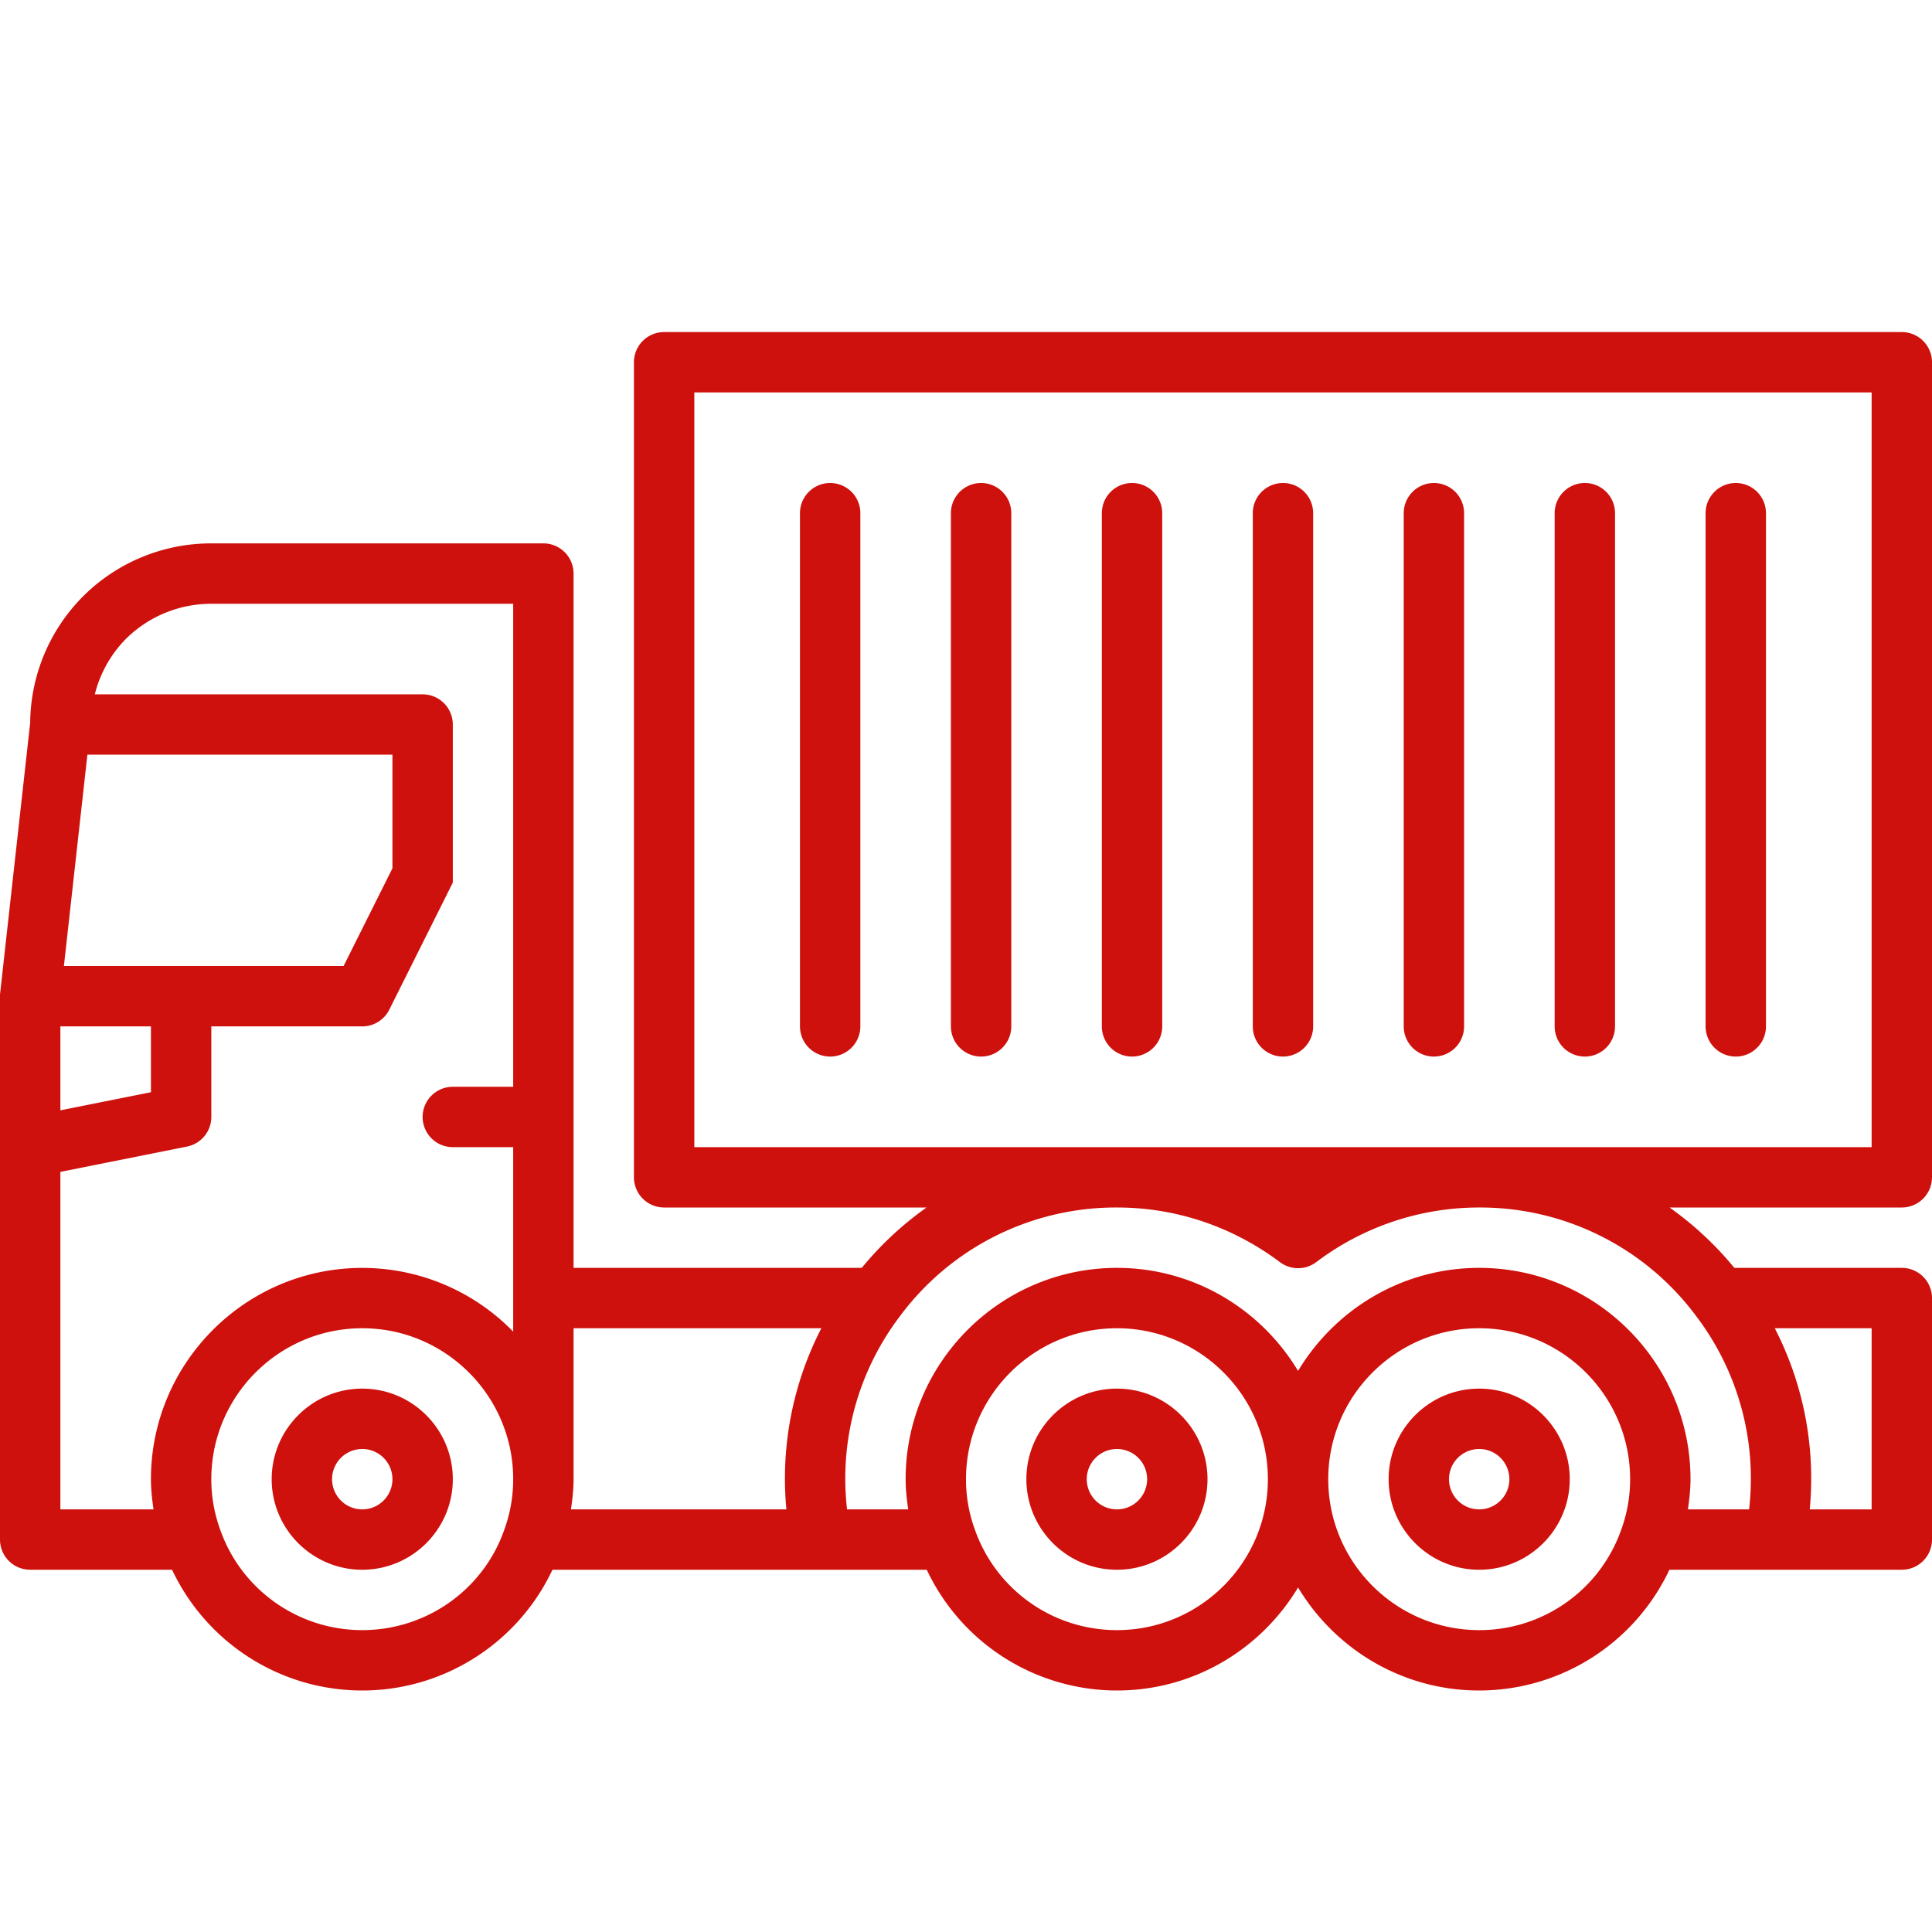
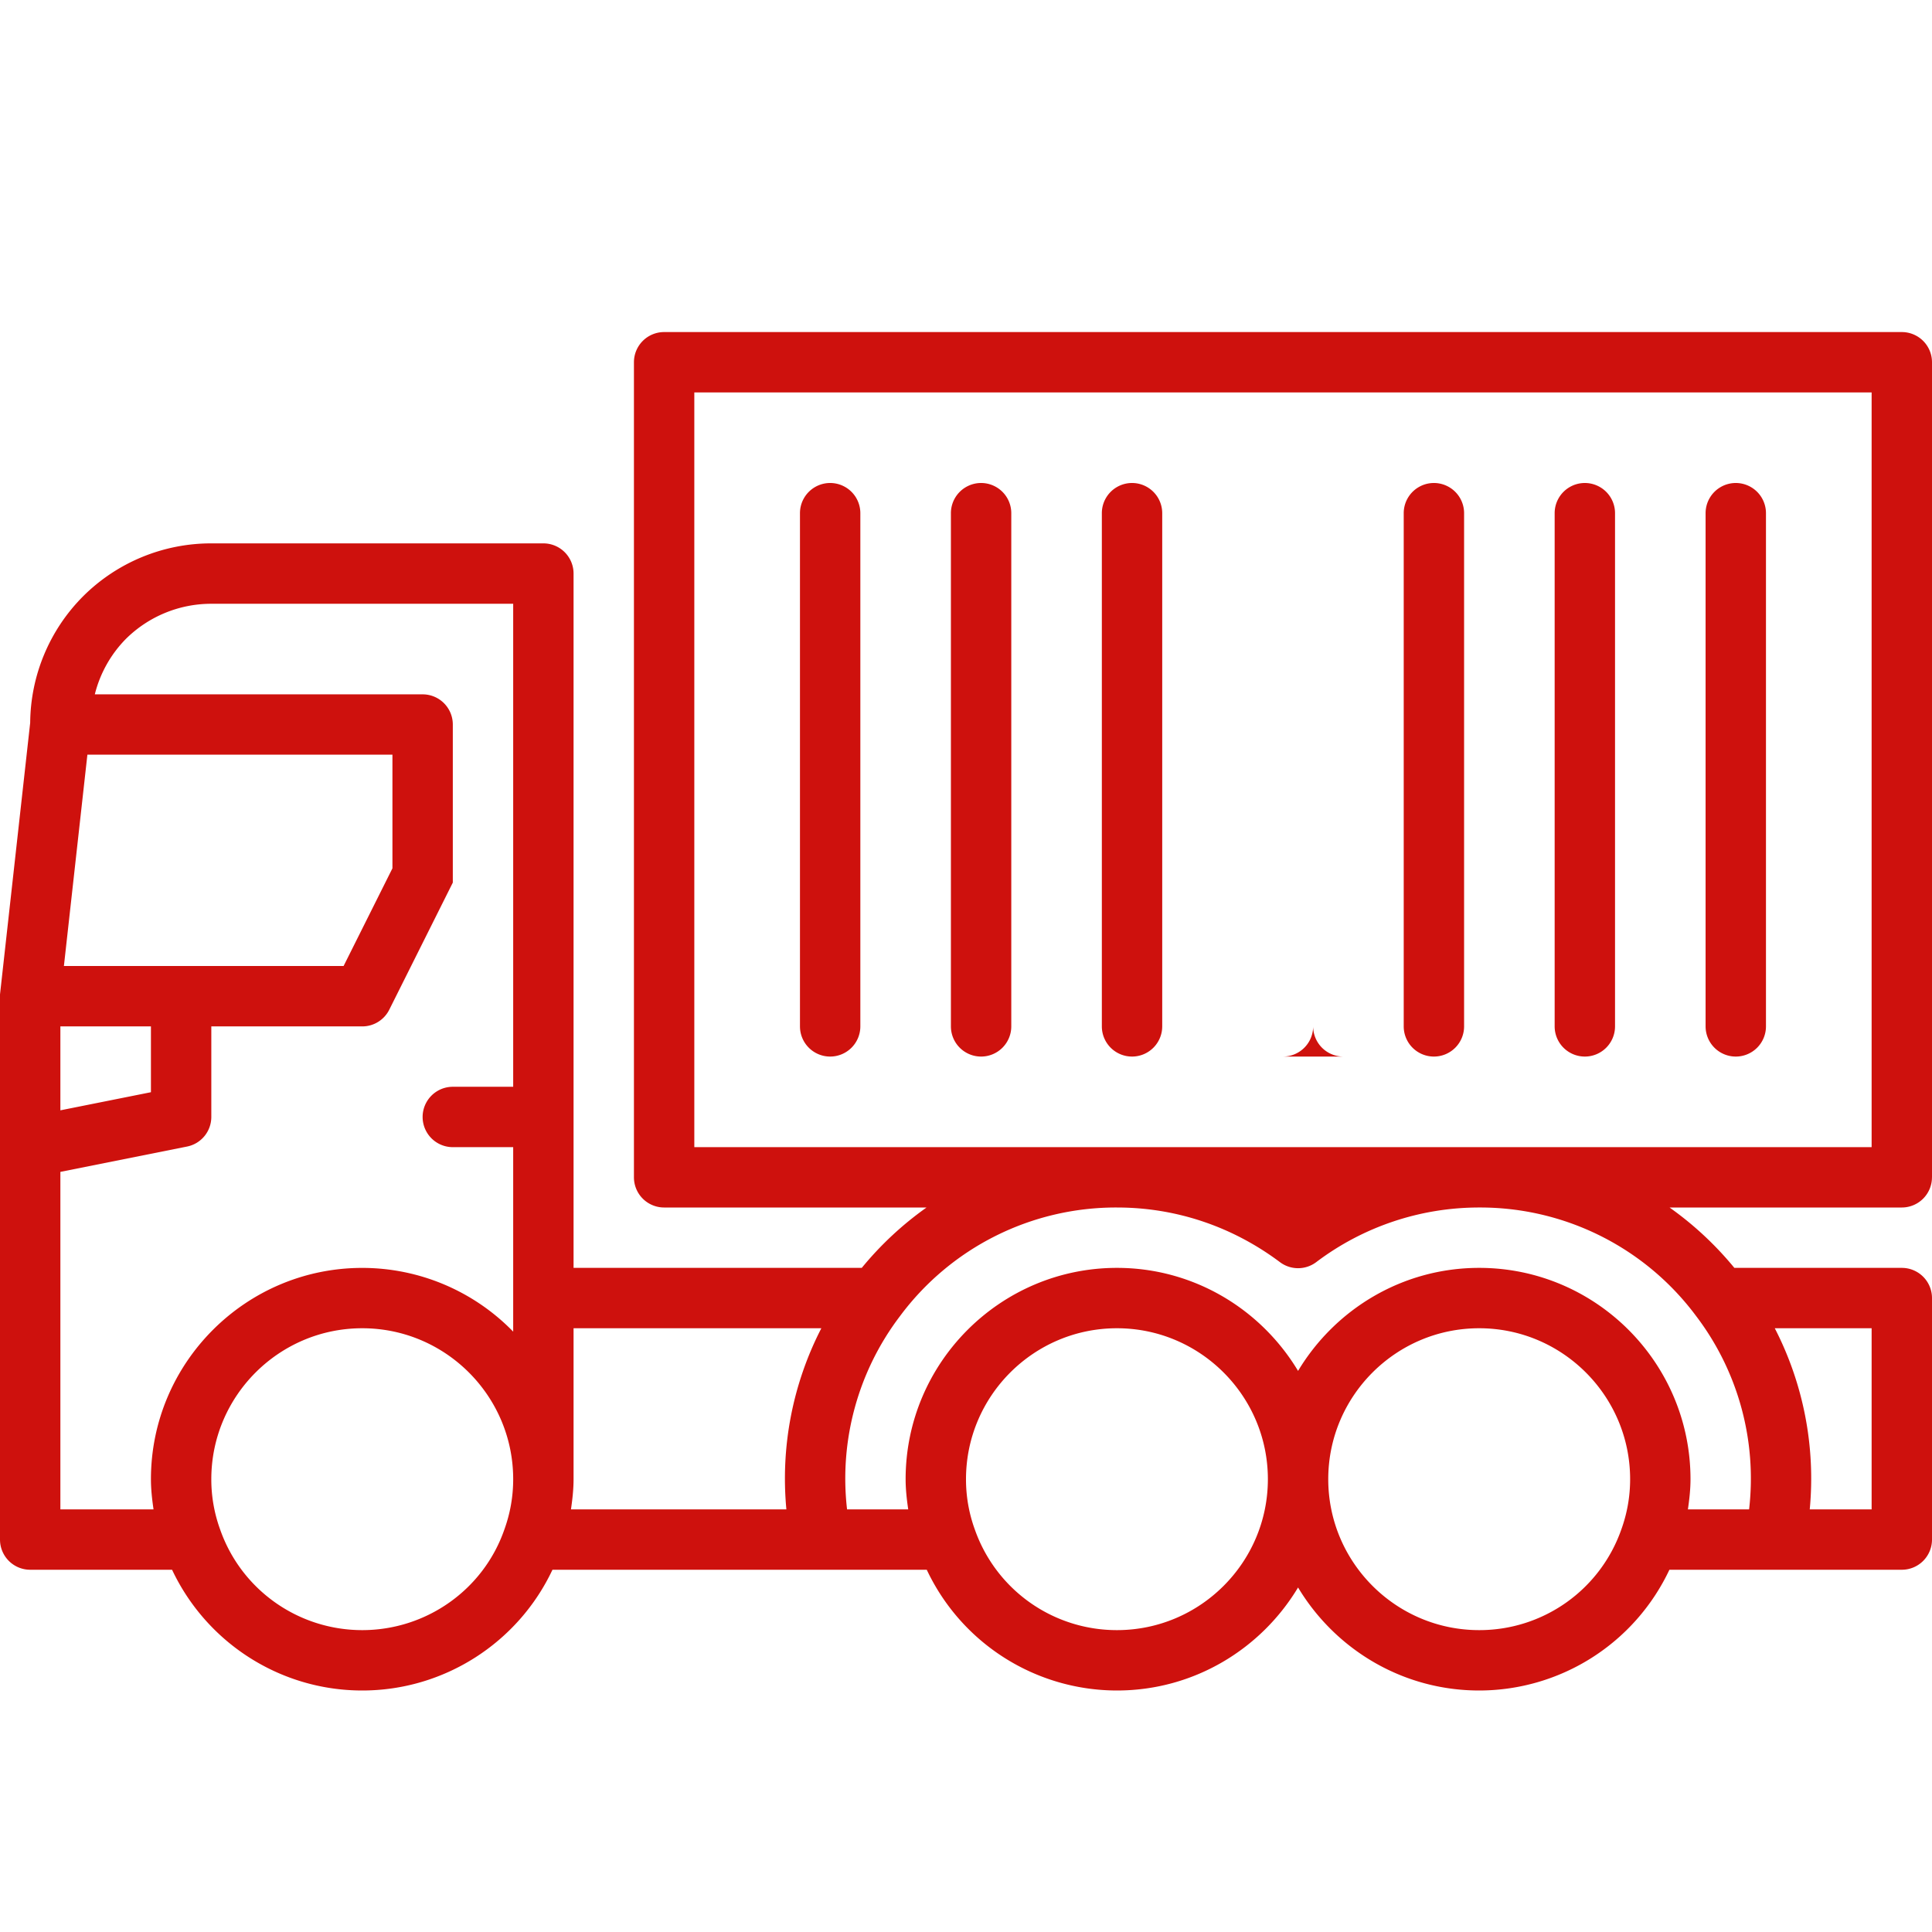
<svg xmlns="http://www.w3.org/2000/svg" version="1.1" width="512" height="512" x="0" y="0" viewBox="0 0 64 64" style="enable-background:new 0 0 512 512" xml:space="preserve" class="">
  <g>
-     <path d="M12 46c-1.654 0-3 1.346-3 3s1.346 3 3 3 3-1.346 3-3-1.346-3-3-3zm0 4a1 1 0 1 1 0-2 1 1 0 0 1 0 2zM37 46c-1.654 0-3 1.346-3 3s1.346 3 3 3 3-1.346 3-3-1.346-3-3-3zm0 4a1 1 0 1 1 0-2 1 1 0 0 1 0 2zM49 46c-1.654 0-3 1.346-3 3s1.346 3 3 3 3-1.346 3-3-1.346-3-3-3zm0 4a1 1 0 1 1 0-2 1 1 0 0 1 0 2z" fill="#CE110D" opacity="1" data-original="#000000" class="" />
    <path d="M64 39V12a1 1 0 0 0-1-1H22a1 1 0 0 0-1 1v27a1 1 0 0 0 1 1h8.693a10.993 10.993 0 0 0-2.146 2H19V19a1 1 0 0 0-1-1H7a6.005 6.005 0 0 0-4.251 1.757A6 6 0 0 0 1 23.942l-1 9V51a1 1 0 0 0 1 1h4.7c1.139 2.414 3.576 4 6.3 4s5.168-1.591 6.301-4H30.7a6.97 6.97 0 0 0 6.3 4c2.548 0 4.775-1.373 6-3.413C44.225 54.627 46.452 56 49 56a6.97 6.97 0 0 0 6.301-4H63a1 1 0 0 0 1-1v-8a1 1 0 0 0-1-1h-5.547a11.027 11.027 0 0 0-2.147-2h7.693a1 1 0 0 0 1-1zm-36.792 5a10.875 10.875 0 0 0-1.158 6h-7.136c.048-.33.086-.662.086-1v-5zM5 34v2.181l-3 .6v-2.78h3zm-2.883-2 .778-7H13v3.764L11.382 32zM2 38.82l4.196-.839a1 1 0 0 0 .804-.98v-3h5c.379 0 .725-.214.895-.553L15 29.237v-5.236a1 1 0 0 0-1-1H3.141a3.994 3.994 0 0 1 1.022-1.829A4.014 4.014 0 0 1 7 20.001h10v16h-2a1 1 0 1 0 0 2h2v6.111a6.977 6.977 0 0 0-5-2.111c-3.859 0-7 3.141-7 7 0 .339.038.671.086 1H2v-11.18zm14.706 11.852C16.014 52.662 14.122 54 12 54s-4.014-1.338-4.711-3.343A4.842 4.842 0 0 1 7 49c0-2.757 2.243-5 5-5s5 2.243 5 5c0 .573-.098 1.131-.294 1.672zM37 54a4.983 4.983 0 0 1-4.711-3.343A4.842 4.842 0 0 1 32 49c0-2.757 2.243-5 5-5s5 2.243 5 5-2.243 5-5 5zm16.706-3.328A4.979 4.979 0 0 1 49 54c-2.757 0-5-2.243-5-5s2.243-5 5-5 5 2.243 5 5c0 .573-.098 1.131-.294 1.672zM62 50h-2.05a10.869 10.869 0 0 0-1.158-6H62zm-5.808-6.397A8.892 8.892 0 0 1 57.941 50h-2.027c.048-.33.086-.662.086-1 0-3.859-3.141-7-7-7-2.548 0-4.775 1.373-6 3.413C41.775 43.373 39.548 42 37 42c-3.859 0-7 3.141-7 7 0 .339.038.671.086 1H28.06a8.889 8.889 0 0 1 1.752-6.4 8.907 8.907 0 0 1 7.189-3.6c1.951 0 3.818.626 5.4 1.811a1 1 0 0 0 1.199 0A8.947 8.947 0 0 1 49 40a8.91 8.91 0 0 1 7.192 3.603zM62 38H23V13h39z" fill="#CE110D" opacity="1" data-original="#000000" class="" />
-     <path d="M27.5 35a1 1 0 0 0 1-1V17a1 1 0 1 0-2 0v17a1 1 0 0 0 1 1zM32.5 35a1 1 0 0 0 1-1V17a1 1 0 1 0-2 0v17a1 1 0 0 0 1 1zM37.5 35a1 1 0 0 0 1-1V17a1 1 0 1 0-2 0v17a1 1 0 0 0 1 1zM42.5 35a1 1 0 0 0 1-1V17a1 1 0 1 0-2 0v17a1 1 0 0 0 1 1zM47.5 35a1 1 0 0 0 1-1V17a1 1 0 1 0-2 0v17a1 1 0 0 0 1 1zM52.5 35a1 1 0 0 0 1-1V17a1 1 0 1 0-2 0v17a1 1 0 0 0 1 1zM57.5 35a1 1 0 0 0 1-1V17a1 1 0 1 0-2 0v17a1 1 0 0 0 1 1z" fill="#CE110D" opacity="1" data-original="#000000" class="" />
+     <path d="M27.5 35a1 1 0 0 0 1-1V17a1 1 0 1 0-2 0v17a1 1 0 0 0 1 1zM32.5 35a1 1 0 0 0 1-1V17a1 1 0 1 0-2 0v17a1 1 0 0 0 1 1zM37.5 35a1 1 0 0 0 1-1V17a1 1 0 1 0-2 0v17a1 1 0 0 0 1 1zM42.5 35a1 1 0 0 0 1-1V17v17a1 1 0 0 0 1 1zM47.5 35a1 1 0 0 0 1-1V17a1 1 0 1 0-2 0v17a1 1 0 0 0 1 1zM52.5 35a1 1 0 0 0 1-1V17a1 1 0 1 0-2 0v17a1 1 0 0 0 1 1zM57.5 35a1 1 0 0 0 1-1V17a1 1 0 1 0-2 0v17a1 1 0 0 0 1 1z" fill="#CE110D" opacity="1" data-original="#000000" class="" />
  </g>
</svg>